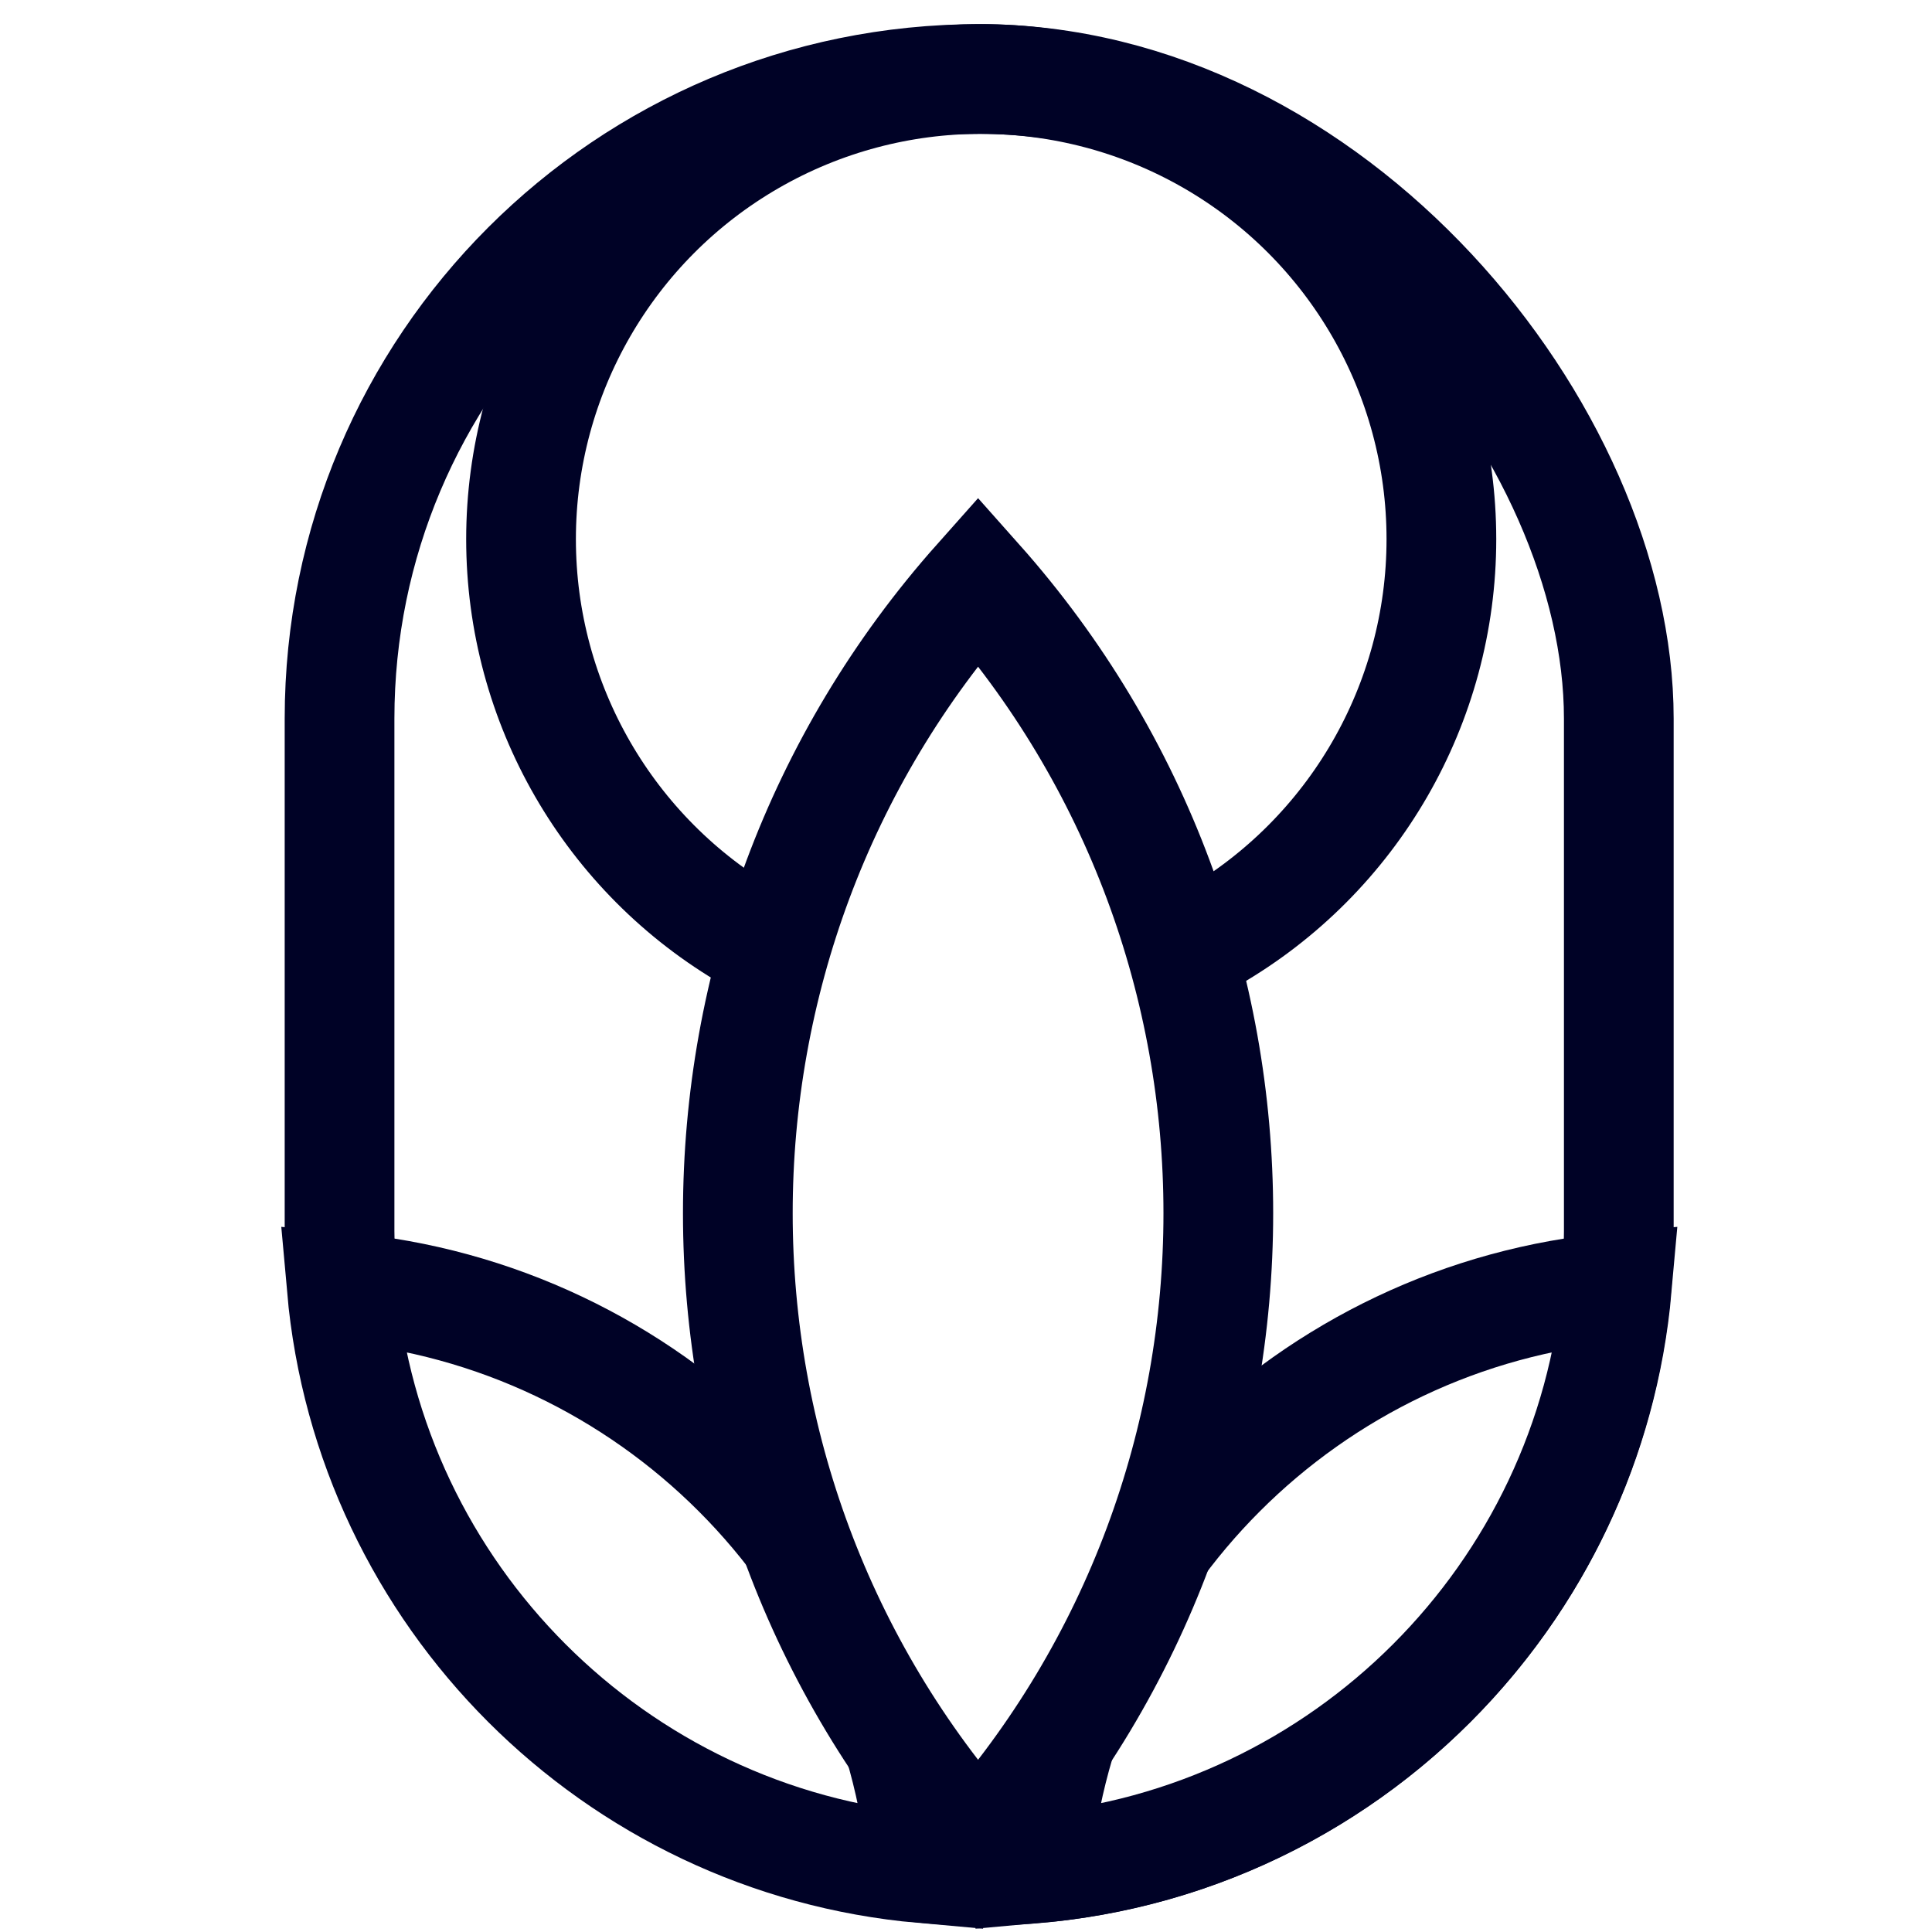
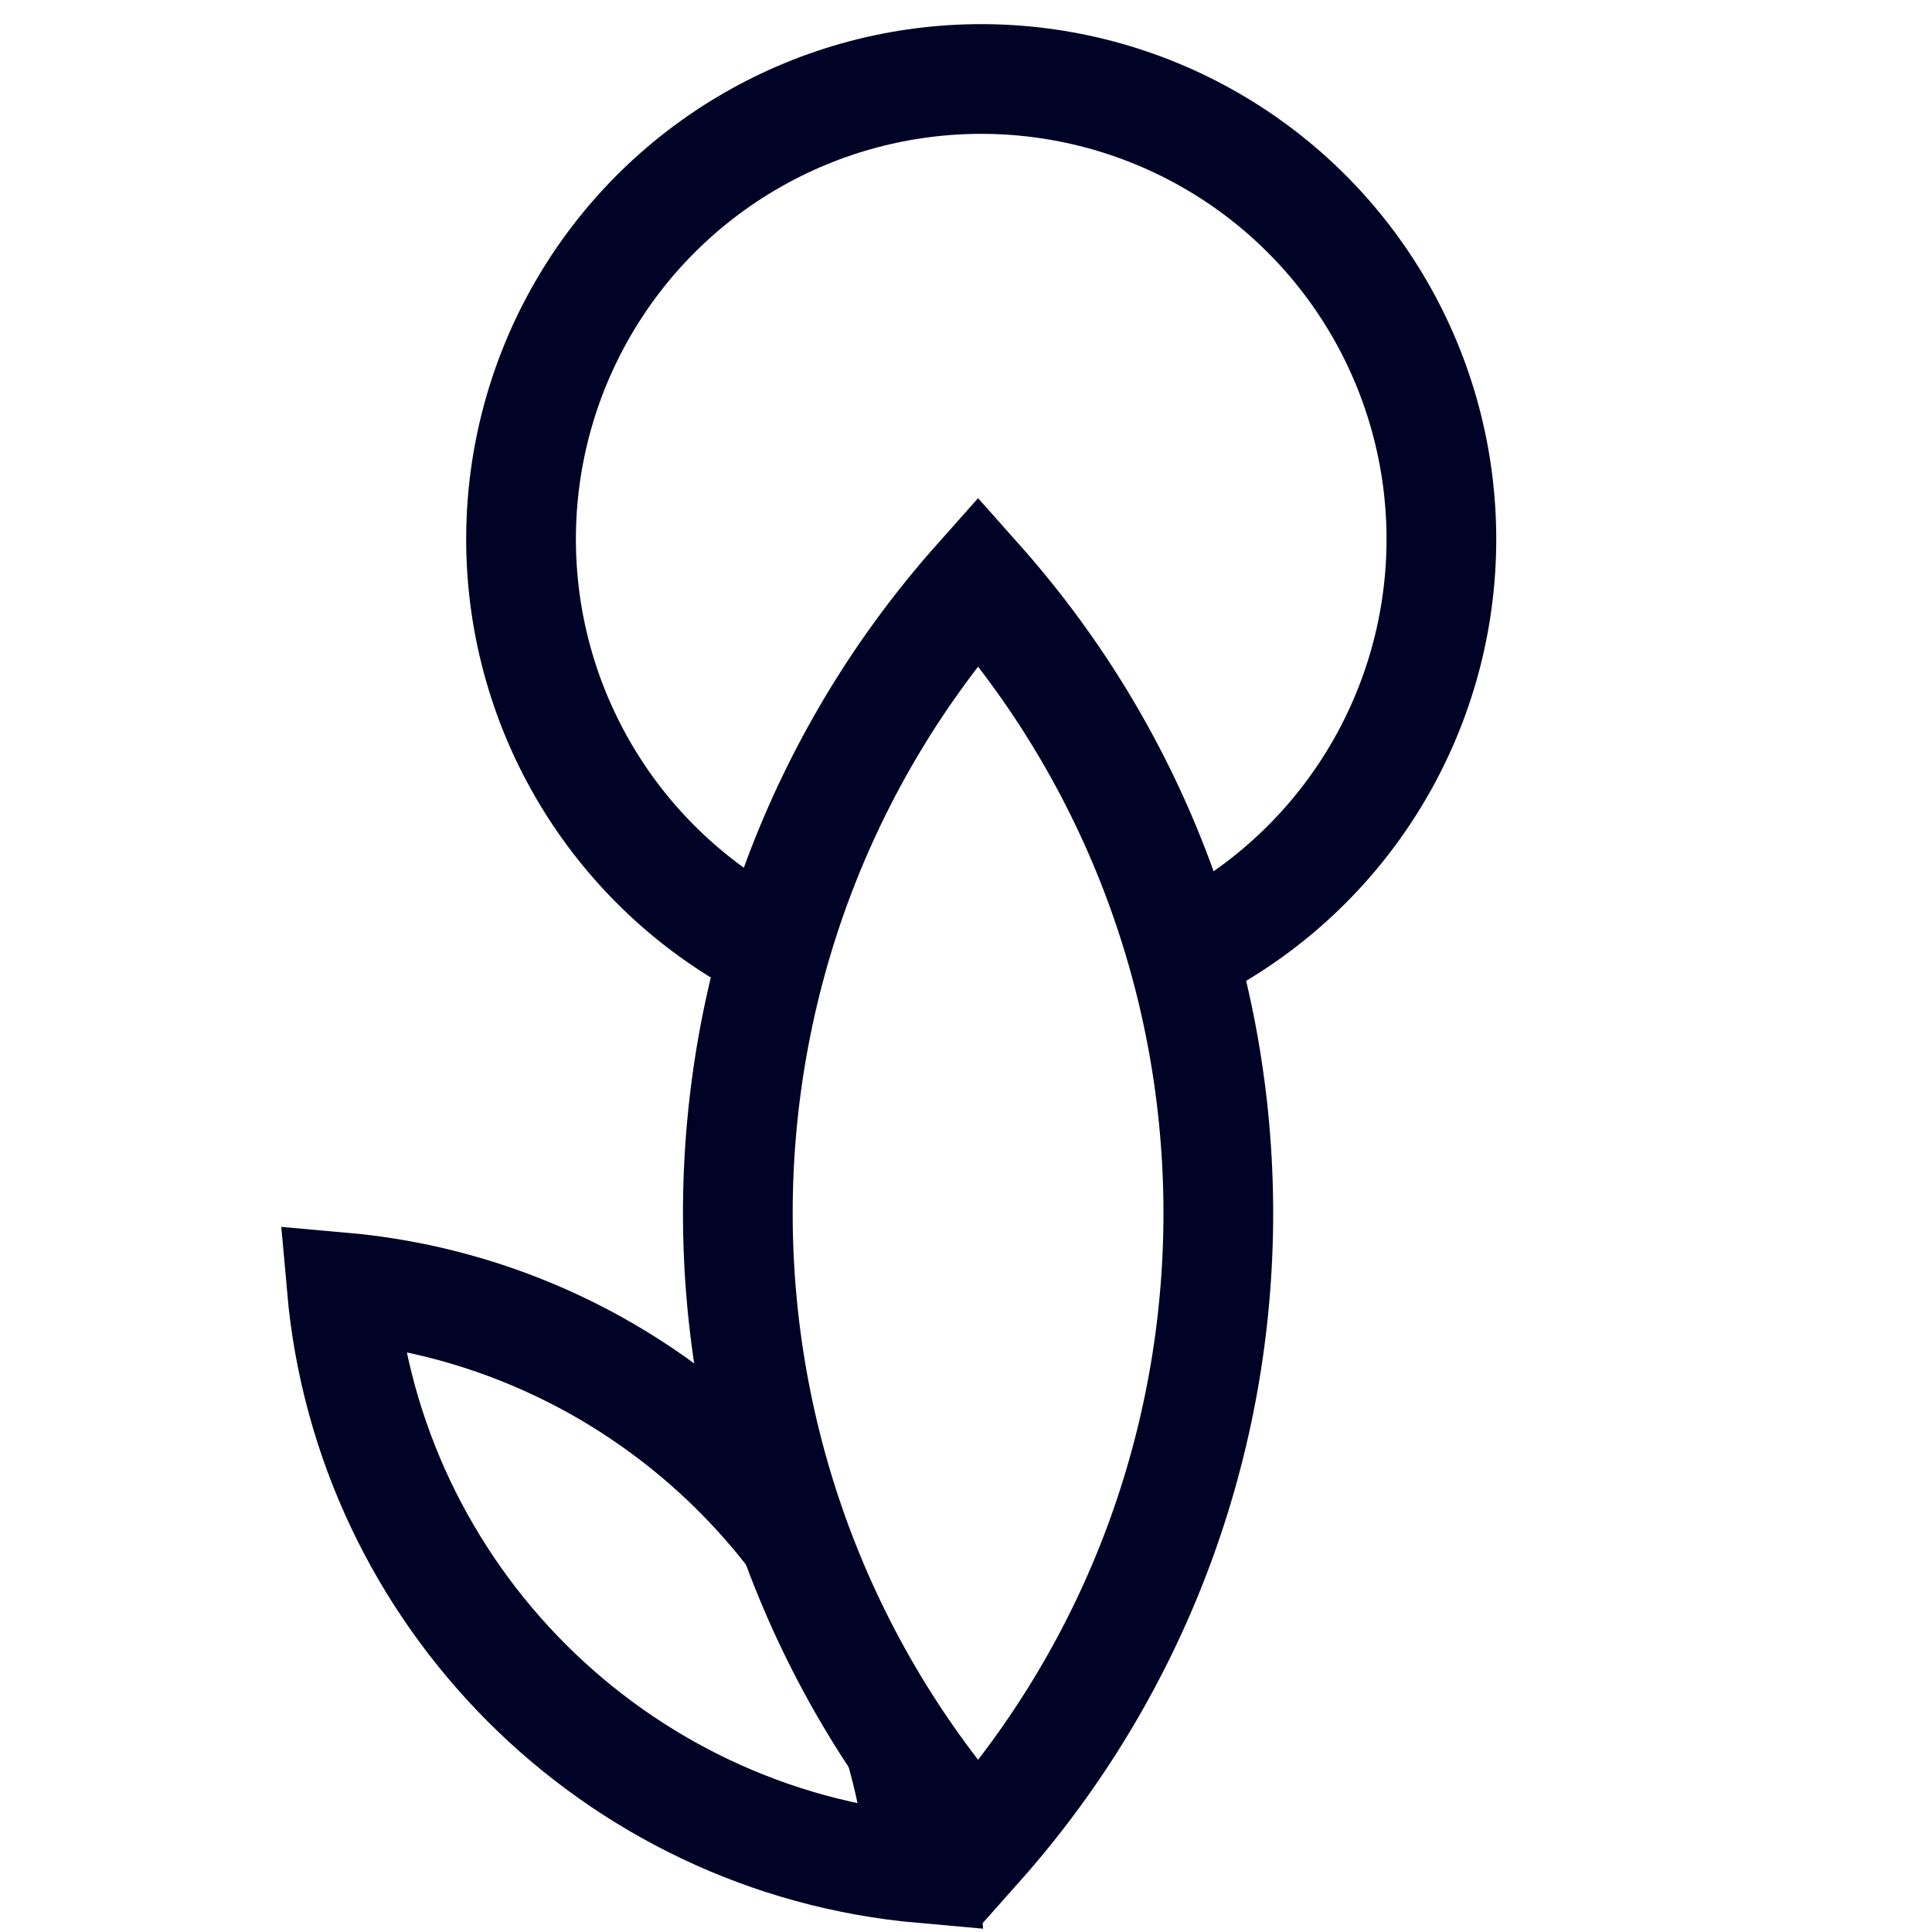
<svg xmlns="http://www.w3.org/2000/svg" width="80" height="80" viewBox="0 0 80 80" fill="none">
  <rect width="80" height="80" fill="white" />
-   <rect x="14.06" y="3.271" width="52.971" height="74.196" rx="26.485" stroke="#000226" stroke-width="4.543" />
  <path d="M38.206 77.361C25.446 76.229 15.282 66.065 14.15 53.304C26.91 54.437 37.074 64.601 38.206 77.361Z" fill="white" stroke="#000226" stroke-width="4.543" />
-   <path d="M42.895 77.361C55.656 76.229 65.82 66.065 66.952 53.304C54.191 54.437 44.028 64.601 42.895 77.361Z" fill="white" stroke="#000226" stroke-width="4.543" />
  <circle cx="40.63" cy="22.326" r="19.055" stroke="#000226" stroke-width="4.543" />
  <path d="M40.5 76.429C27.236 61.517 27.236 38.958 40.5 24.046C53.764 38.958 53.764 61.517 40.5 76.429Z" fill="white" stroke="#000226" stroke-width="4.543" />
</svg>